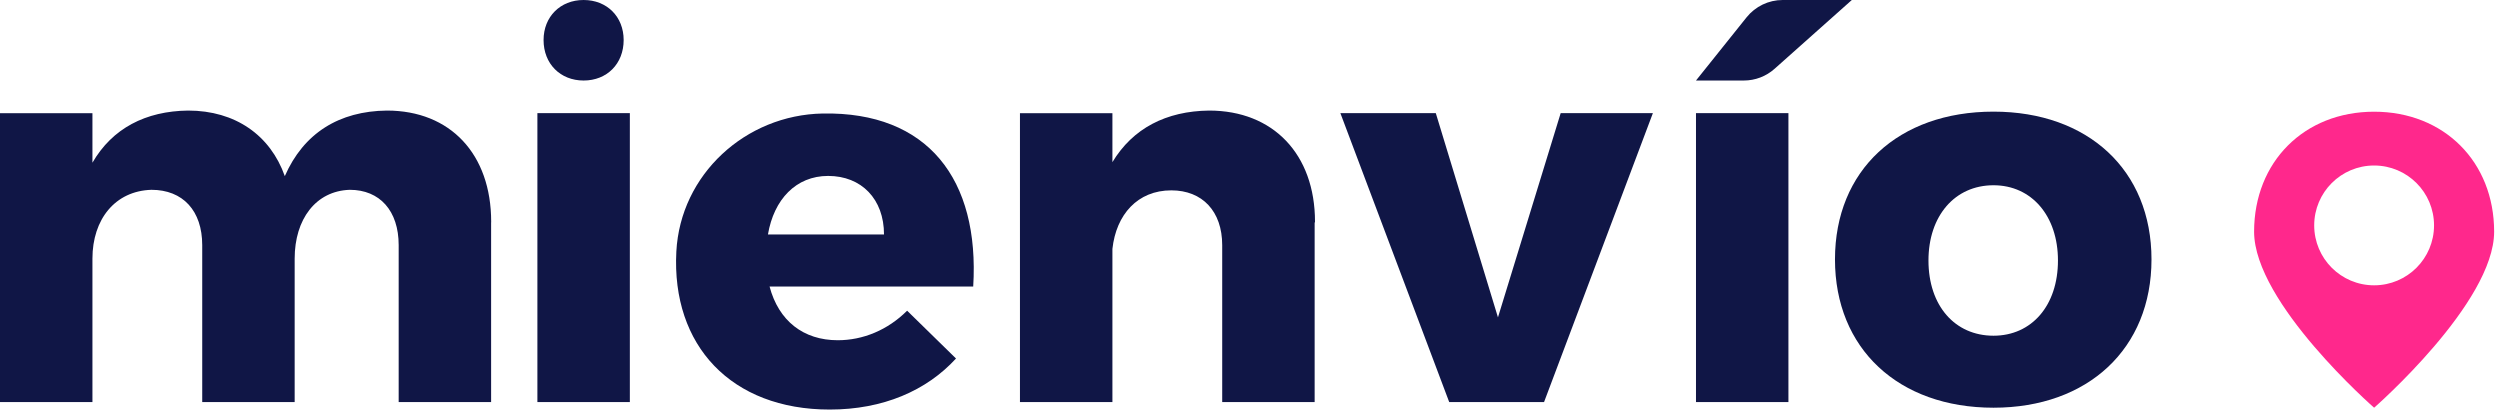
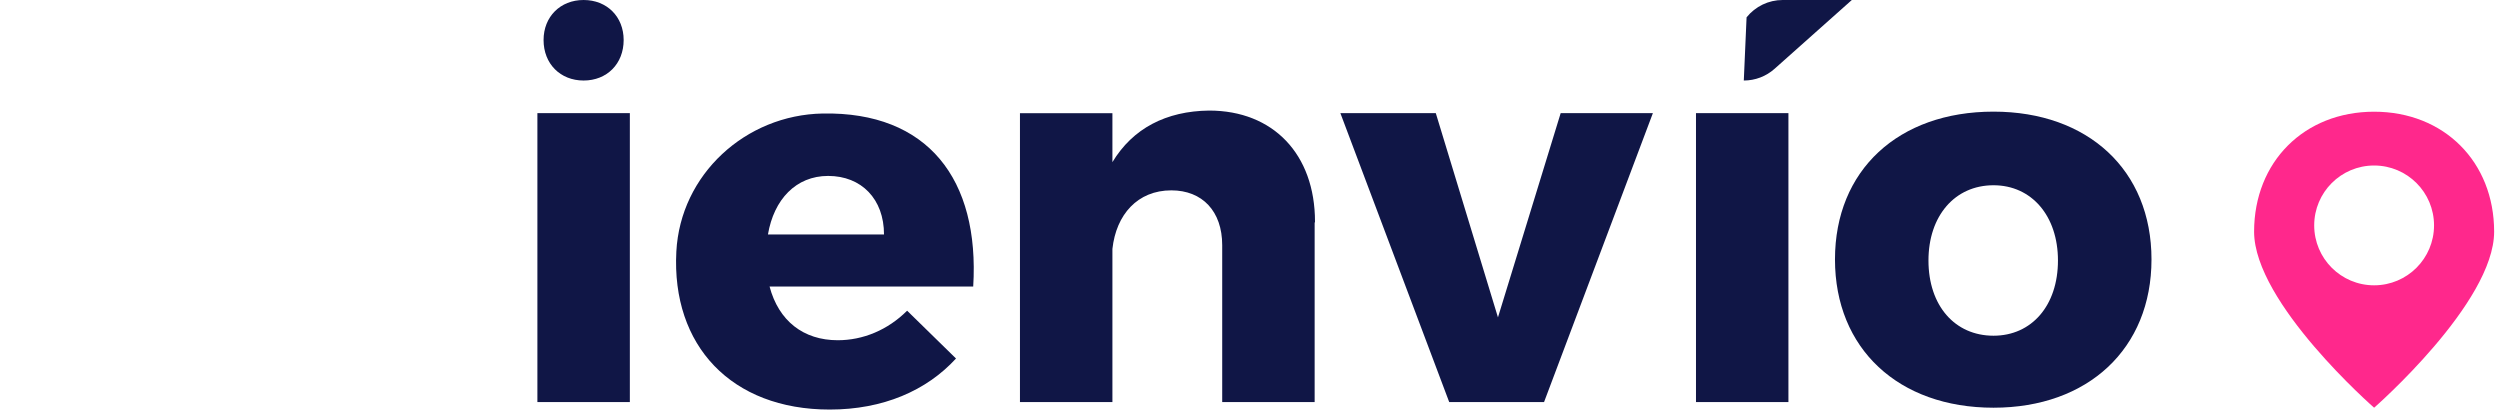
<svg xmlns="http://www.w3.org/2000/svg" width="119px" height="20px" viewBox="0 0 119 20" version="1.1">
  <title>mienvio-dark</title>
  <desc>Created with Sketch.</desc>
  <g id="Symbols" stroke="none" stroke-width="1" fill="none" fill-rule="evenodd">
    <g id="footer" transform="translate(0, -73)">
      <g id="mienvio-dark" transform="translate(0, 73)">
        <g id="Group-14">
-           <path d="M23.377,10.612 L23.377,19.138 L18.977,19.138 L18.977,11.669 C18.977,10.032 18.077,9.035 16.651,9.035 C15.027,9.086 14.026,10.441 14.026,12.309 L14.026,19.138 L9.626,19.138 L9.626,11.669 C9.626,10.032 8.707,9.035 7.21,9.035 C5.477,9.086 4.4,10.441 4.4,12.309 L4.4,19.138 L-0,19.138 L-0,5.387 L4.4,5.387 L4.4,7.744 C5.347,6.107 6.933,5.288 8.954,5.263 C11.204,5.263 12.867,6.439 13.557,8.384 C14.453,6.337 16.141,5.288 18.417,5.263 C21.436,5.263 23.38,7.335 23.38,10.558" id="Fill-1" fill="#101646" />
          <path d="M29.981,5.386 L29.981,19.138 L25.58,19.138 L25.58,5.386 L29.981,5.386 Z M27.78,0 C28.891,0 29.686,0.796 29.686,1.905 C29.686,3.037 28.891,3.833 27.78,3.833 C26.67,3.833 25.874,3.037 25.874,1.905 C25.874,0.796 26.67,0 27.78,0 Z" id="Combined-Shape" fill="#101646" />
          <path d="M46.325,13.638 L36.631,13.638 C37.065,15.275 38.242,16.195 39.879,16.195 C41.081,16.195 42.257,15.709 43.179,14.789 L45.506,17.065 C44.1,18.599 42.028,19.495 39.495,19.495 C34.812,19.495 31.957,16.451 32.194,11.974 C32.388,8.303 35.485,5.47 39.162,5.403 C44.16,5.312 46.636,8.528 46.325,13.638 L46.325,13.638 Z M42.079,11.162 C42.079,9.474 41.005,8.374 39.419,8.374 C37.884,8.374 36.835,9.5 36.554,11.162 L42.079,11.162 Z" id="Fill-7" fill="#101646" />
          <path d="M62.577,10.612 L62.577,19.138 L58.177,19.138 L58.177,11.669 C58.177,10.058 57.233,9.061 55.755,9.061 C54.15,9.061 53.13,10.211 52.951,11.848 L52.951,19.138 L48.55,19.138 L48.55,5.387 L52.951,5.387 L52.951,7.718 C53.923,6.107 55.509,5.288 57.555,5.263 C60.599,5.263 62.594,7.335 62.594,10.558" id="Fill-8" fill="#101646" />
          <polygon id="Fill-9" fill="#101646" points="68.982 19.138 63.802 5.386 68.344 5.386 71.303 15.107 74.288 5.386 78.677 5.386 73.497 19.138" />
          <path d="M102.411,12.348 C102.411,16.594 99.392,19.407 94.891,19.407 C90.362,19.407 87.345,16.594 87.345,12.348 C87.345,8.102 90.362,5.314 94.891,5.314 C99.392,5.314 102.411,8.102 102.411,12.348 M91.795,12.399 C91.795,14.548 93.049,15.98 94.891,15.98 C96.706,15.98 97.959,14.548 97.959,12.399 C97.959,10.276 96.706,8.818 94.891,8.818 C93.049,8.818 91.795,10.276 91.795,12.399" id="Fill-10" fill="#101646" />
-           <path d="M85.129,5.386 L85.129,19.138 L80.729,19.138 L80.729,5.386 L85.129,5.386 Z M88.147,7.40740741e-05 L84.468,3.276 C84.066,3.635 83.545,3.833 83.005,3.833 L80.729,3.833 L83.137,0.825 C83.554,0.304 84.187,7.40740741e-05 84.854,7.40740741e-05 L88.147,7.40740741e-05 Z" id="Combined-Shape" fill="#101646" />
+           <path d="M85.129,5.386 L85.129,19.138 L80.729,19.138 L80.729,5.386 L85.129,5.386 Z M88.147,7.40740741e-05 L84.468,3.276 C84.066,3.635 83.545,3.833 83.005,3.833 L83.137,0.825 C83.554,0.304 84.187,7.40740741e-05 84.854,7.40740741e-05 L88.147,7.40740741e-05 Z" id="Combined-Shape" fill="#101646" />
          <path d="M113.008,19.407 C113.008,19.407 118.721,14.421 118.721,11.029 C118.721,7.704 116.335,5.317 113.008,5.317 C109.681,5.317 107.295,7.704 107.295,11.029 C107.295,14.421 113.008,19.407 113.008,19.407 M110.156,10.729 C110.156,9.154 111.433,7.878 113.008,7.878 C114.583,7.878 115.86,9.154 115.86,10.729 C115.86,12.304 114.583,13.581 113.008,13.581 C111.433,13.581 110.156,12.304 110.156,10.729" id="Fill-13" fill="#FF288C" />
        </g>
      </g>
    </g>
  </g>
</svg>